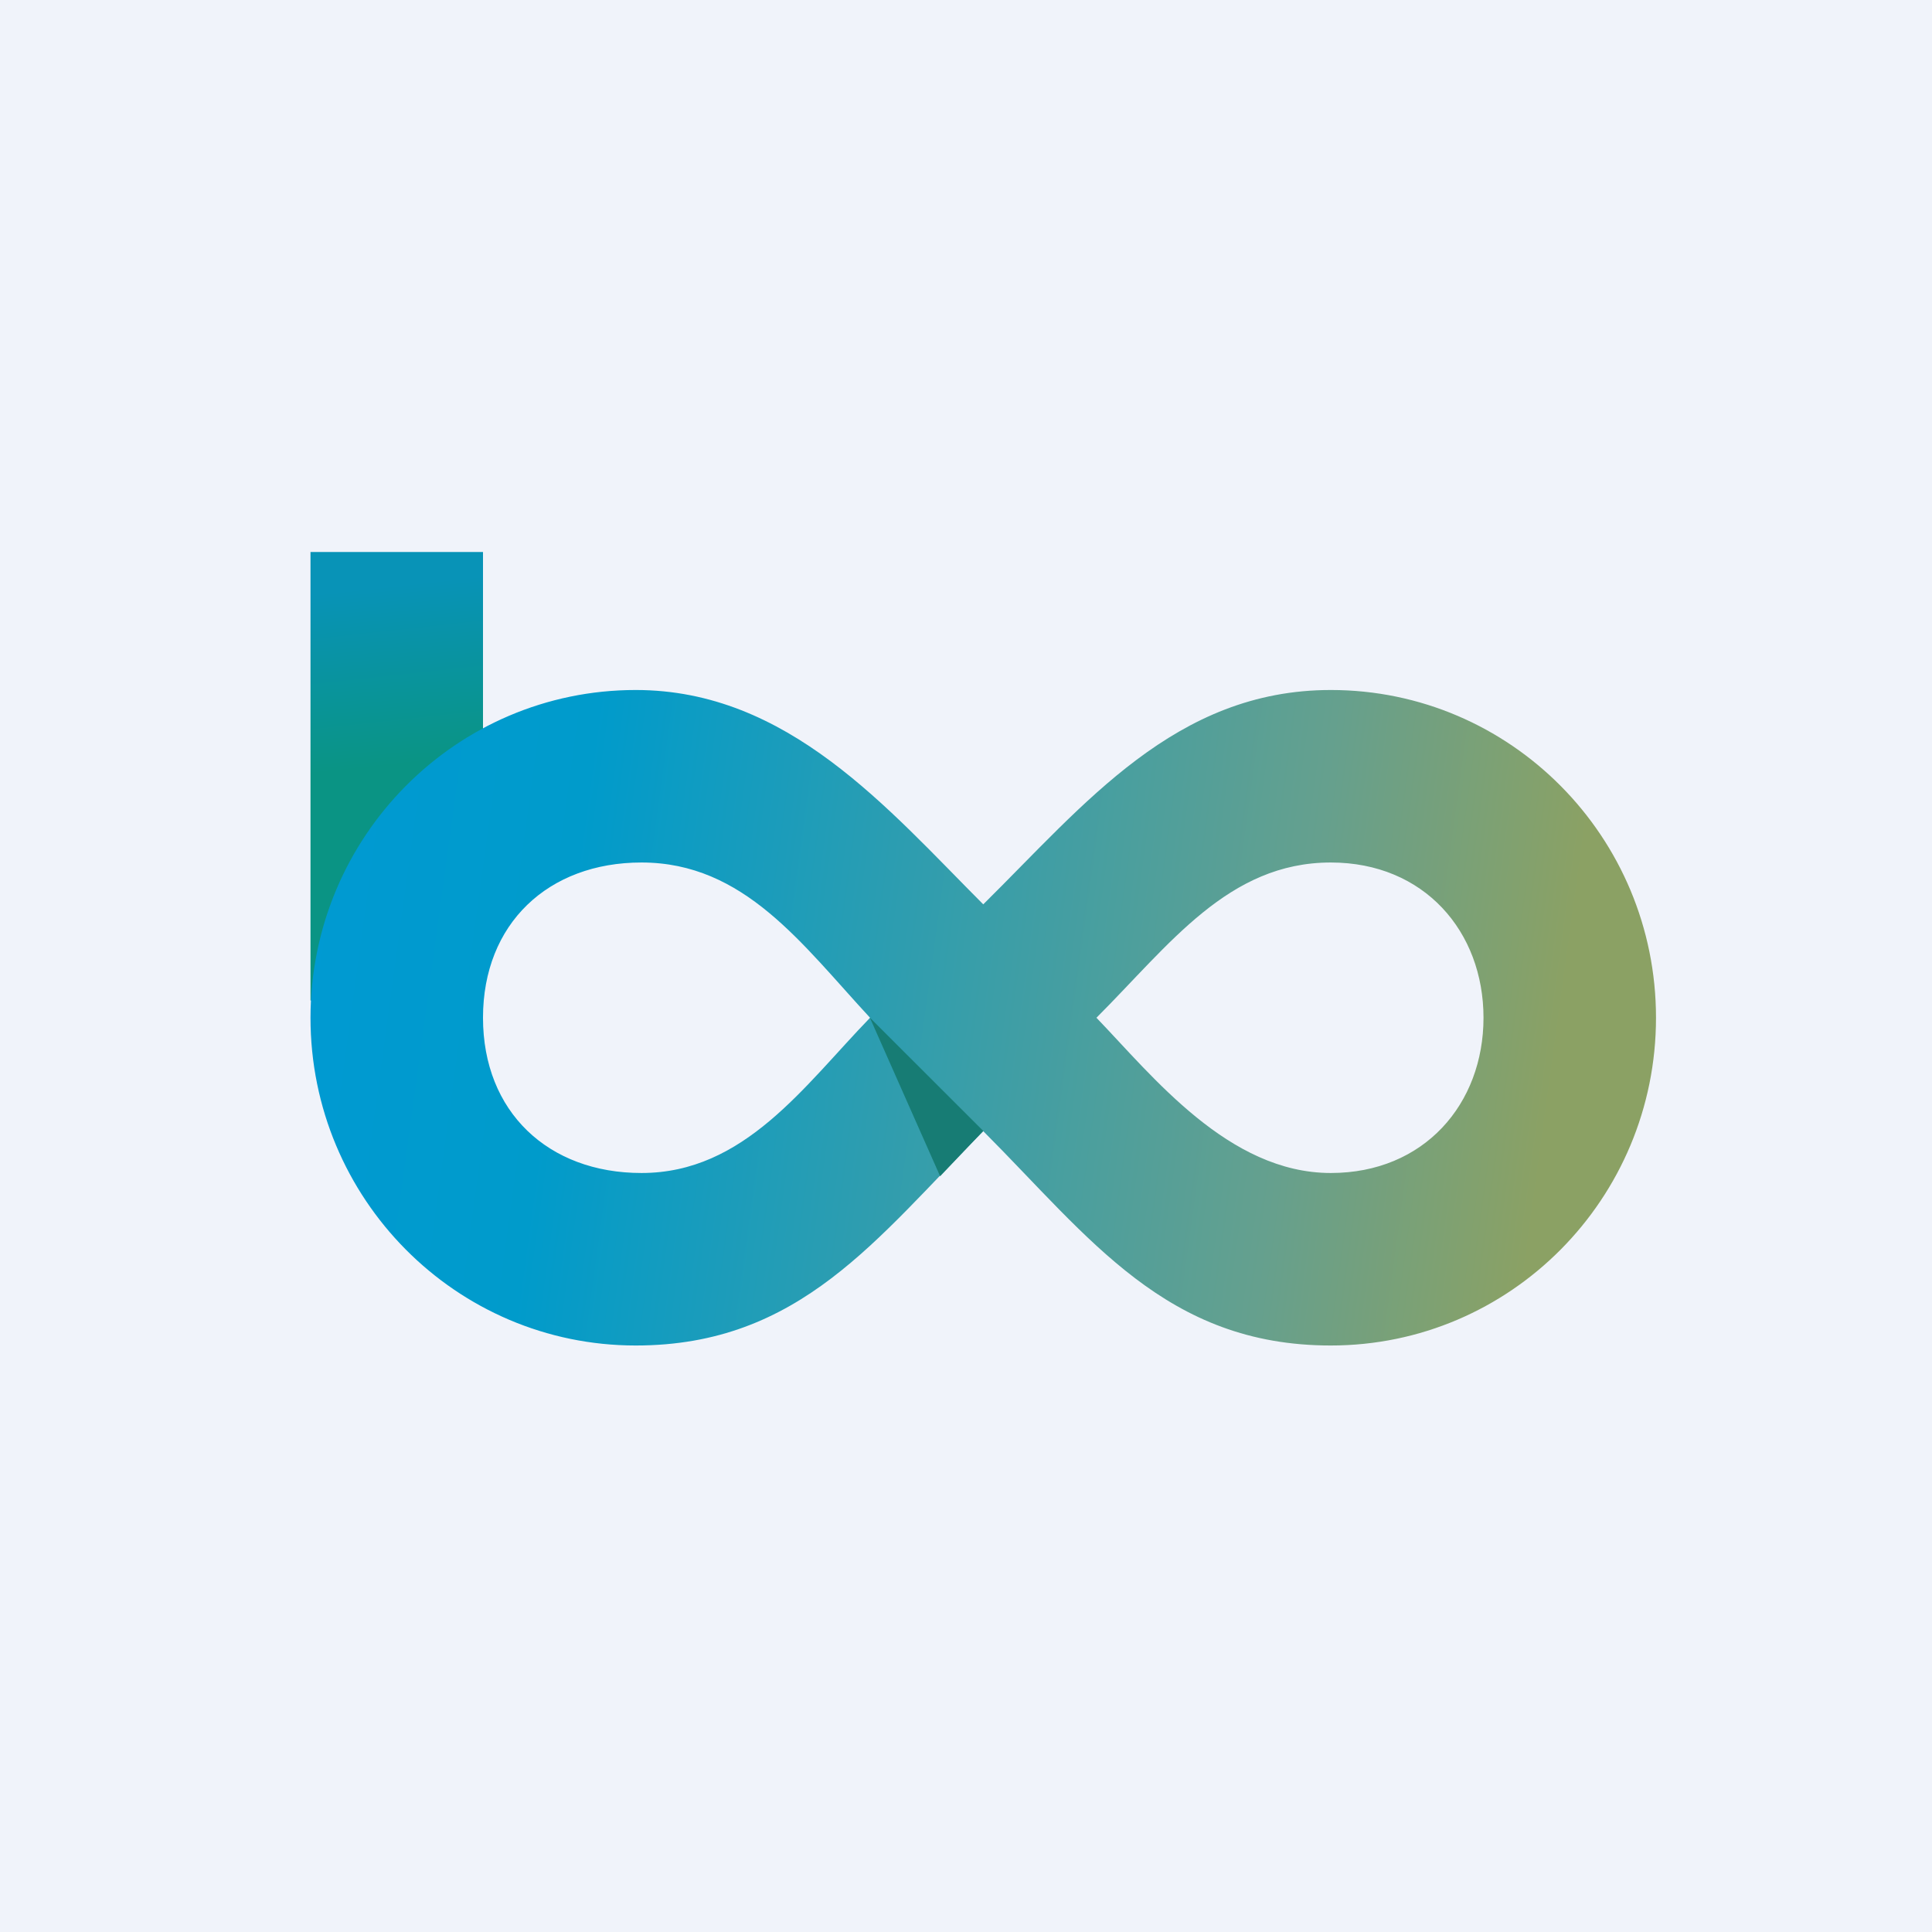
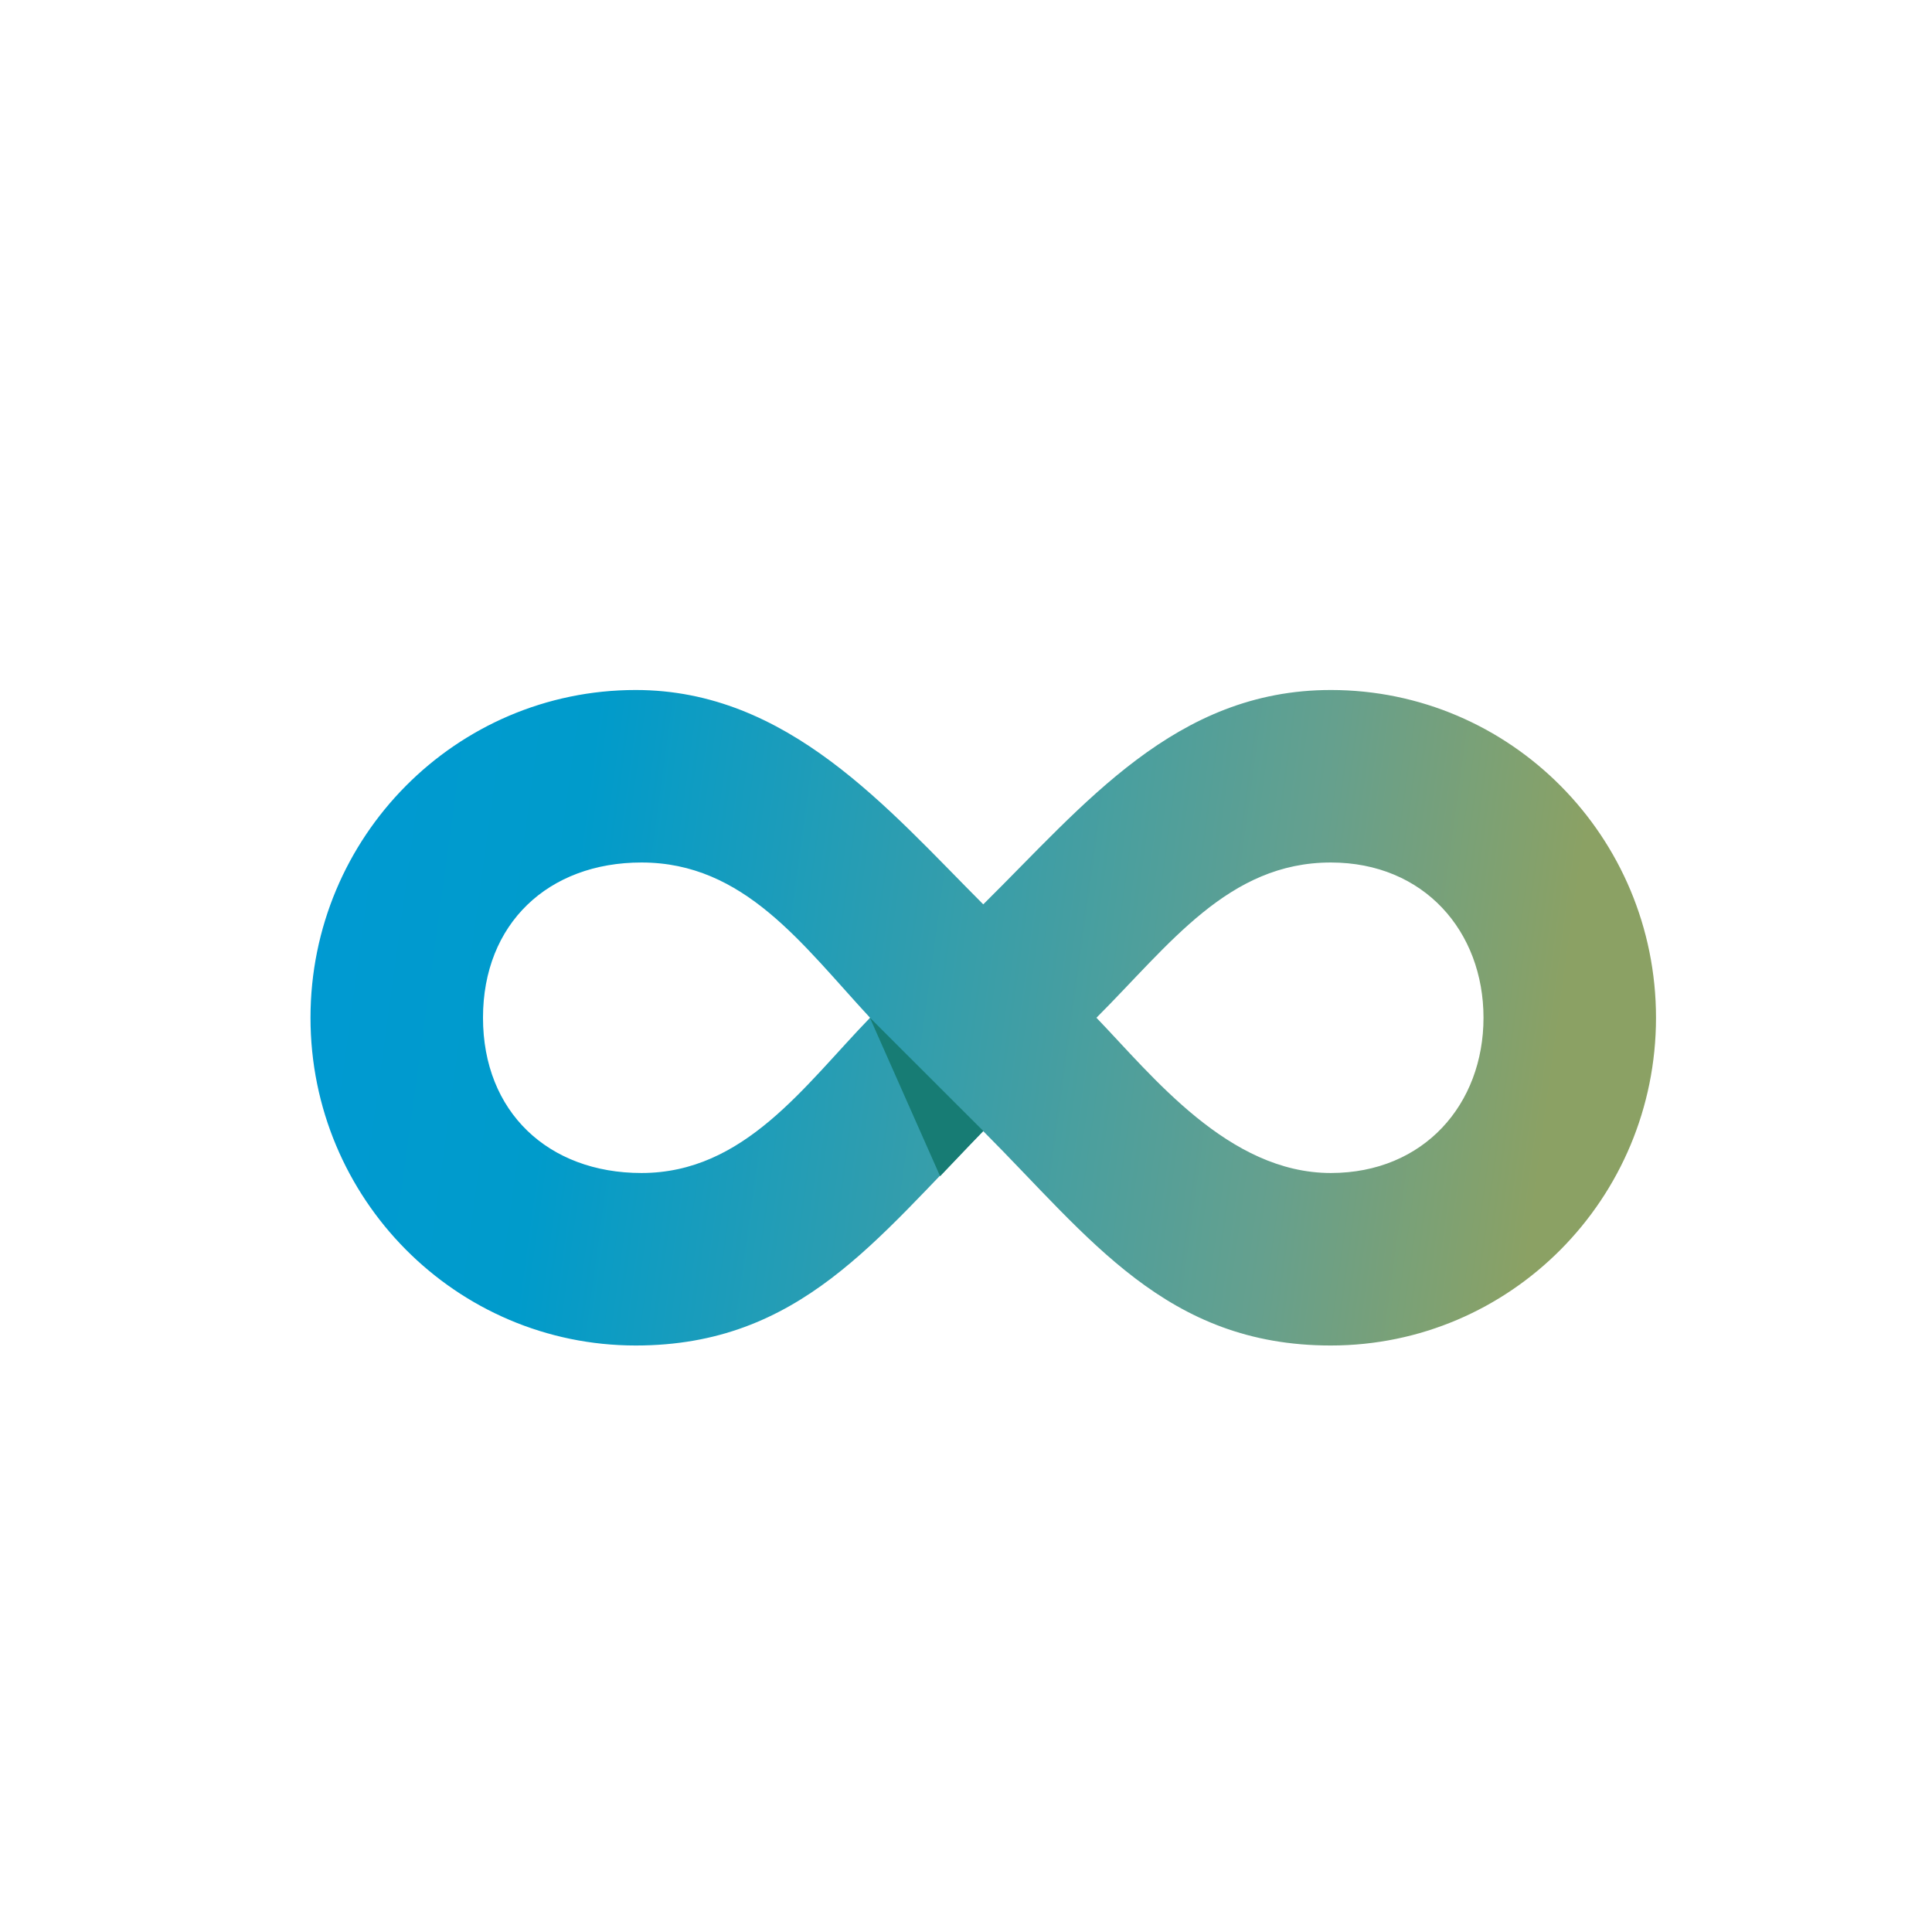
<svg xmlns="http://www.w3.org/2000/svg" width="56" height="56" viewBox="0 0 56 56" fill="none">
-   <rect width="56" height="56" fill="#F0F3FA" />
-   <rect x="9" y="16" width="5" height="13" fill="url(#paint0_linear_5085_143225)" />
-   <path fill-rule="evenodd" clip-rule="evenodd" d="M18.427 39C23.201 39 25.415 35.877 28.5 32.787C31.584 35.877 33.8 39 38.574 39C43.78 39 48 34.747 48 29.5C48 24.253 43.78 20 38.574 20C34.072 20 31.437 23.312 28.5 26.213C25.723 23.431 22.837 20 18.427 20C13.22 20 9 24.253 9 29.5C9 34.747 13.22 39 18.427 39ZM31.781 29.5C33.406 31.188 35.612 34 38.574 34C41.279 34 43 32 43 29.5C43 27 41.279 25 38.574 25C35.606 25 33.906 27.375 31.781 29.5ZM25.219 29.5C23.25 27.375 21.574 25 18.594 25C15.889 25 14 26.774 14 29.5C14 32.226 15.889 34 18.594 34C21.576 34 23.312 31.469 25.219 29.5Z" fill="url(#paint1_linear_5085_143225)" />
+   <path fill-rule="evenodd" clip-rule="evenodd" d="M18.427 39C23.201 39 25.415 35.877 28.5 32.787C31.584 35.877 33.8 39 38.574 39C43.78 39 48 34.747 48 29.5C48 24.253 43.78 20 38.574 20C34.072 20 31.437 23.312 28.5 26.213C25.723 23.431 22.837 20 18.427 20C13.22 20 9 24.253 9 29.5C9 34.747 13.22 39 18.427 39ZM31.781 29.5C33.406 31.188 35.612 34 38.574 34C41.279 34 43 32 43 29.5C43 27 41.279 25 38.574 25C35.606 25 33.906 27.375 31.781 29.5M25.219 29.5C23.25 27.375 21.574 25 18.594 25C15.889 25 14 26.774 14 29.5C14 32.226 15.889 34 18.594 34C21.576 34 23.312 31.469 25.219 29.5Z" fill="url(#paint1_linear_5085_143225)" />
  <path d="M28.5 32.781L25.213 29.497L27.25 34.094L28.5 32.781Z" fill="#177C74" />
  <defs>
    <linearGradient id="paint0_linear_5085_143225" x1="9.612" y1="16" x2="11.036" y2="29.051" gradientUnits="userSpaceOnUse">
      <stop offset="0.088" stop-color="#0893B7" />
      <stop offset="0.483" stop-color="#0A9484" />
    </linearGradient>
    <linearGradient id="paint1_linear_5085_143225" x1="8.538" y1="29.5" x2="48.011" y2="34.912" gradientUnits="userSpaceOnUse">
      <stop stop-color="#009AD2" />
      <stop offset="0.188" stop-color="#009BCB" />
      <stop offset="0.72" stop-color="#65A08E" />
      <stop offset="0.913" stop-color="#8BA164" />
    </linearGradient>
  </defs>
</svg>